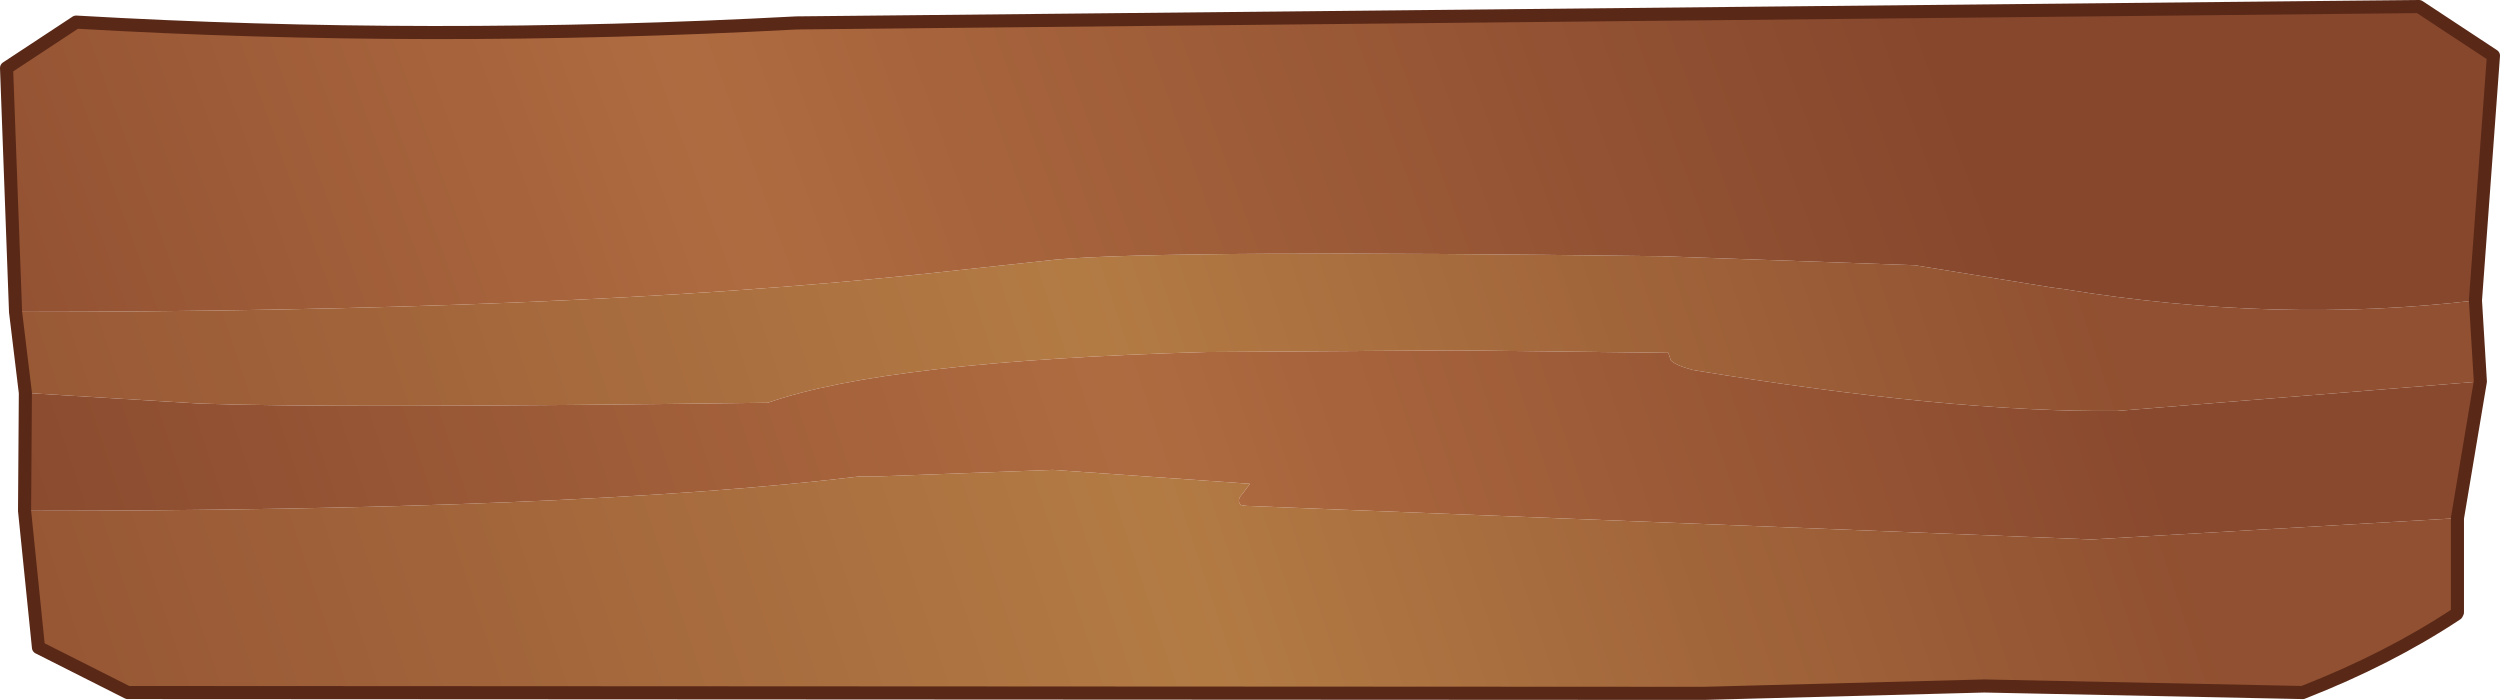
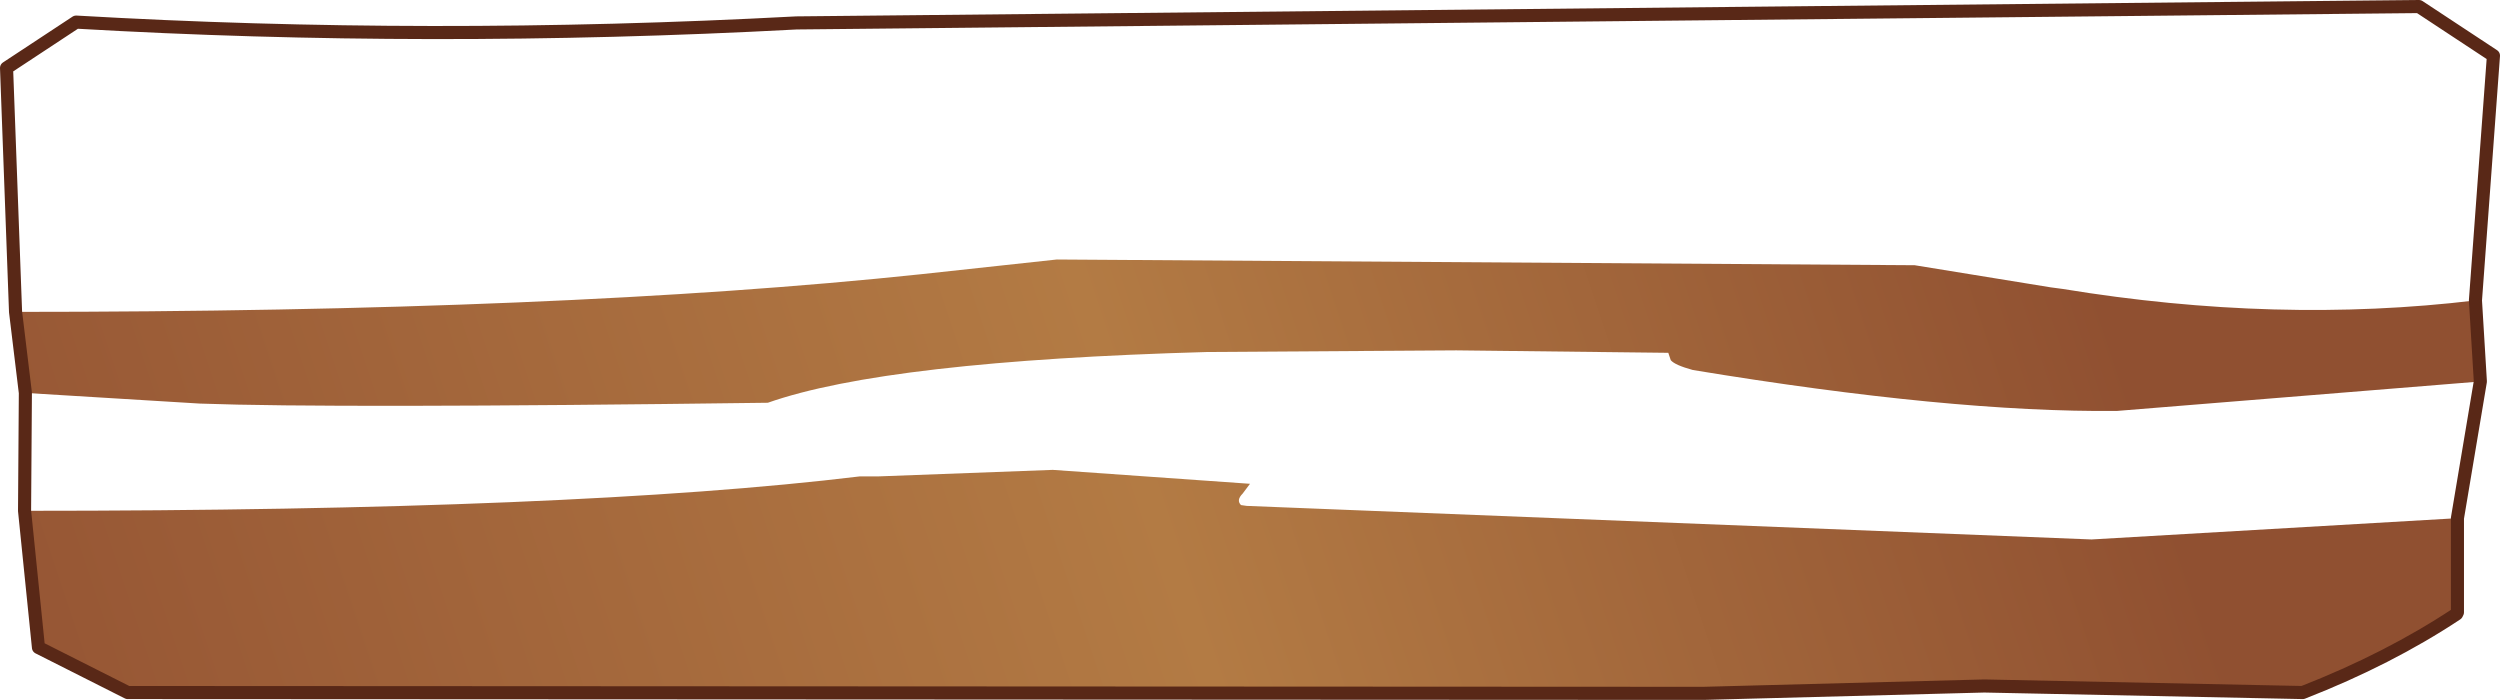
<svg xmlns="http://www.w3.org/2000/svg" height="42.75px" width="152.7px">
  <g transform="matrix(1.0, 0.0, 0.0, 1.0, -27.9, -30.15)">
-     <path d="M28.85 49.2 Q62.4 49.2 84.15 46.9 L92.45 46.0 Q99.45 45.4 129.4 45.8 L144.85 46.35 153.15 47.7 153.9 47.8 Q167.0 49.95 179.1 48.5 L179.4 53.45 157.2 55.25 Q147.05 55.35 131.3 52.75 130.2 52.45 129.95 52.15 L129.8 51.7 116.85 51.55 101.65 51.65 Q82.05 52.2 74.8 54.75 48.2 55.1 40.1 54.8 L29.45 54.15 28.85 49.2 M178.0 61.8 L178.0 67.55 177.95 67.65 Q173.8 70.4 168.55 72.45 L149.1 72.05 131.95 72.5 35.7 72.45 30.25 69.7 29.4 61.35 Q63.1 61.35 80.4 59.25 L81.5 59.25 92.2 58.85 104.25 59.7 103.8 60.3 Q103.4 60.7 103.7 61.0 L104.05 61.05 155.65 63.1 178.0 61.8" fill="url(#gradient0)" fill-rule="evenodd" stroke="none" />
-     <path d="M28.85 49.2 L28.3 34.3 32.55 31.5 Q54.1 32.75 76.55 31.55 L175.65 30.55 180.2 33.55 179.1 48.5 Q167.0 49.95 153.9 47.8 L153.15 47.7 144.85 46.35 129.4 45.8 Q99.45 45.4 92.45 46.0 L84.15 46.9 Q62.4 49.2 28.85 49.2" fill="url(#gradient1)" fill-rule="evenodd" stroke="none" />
-     <path d="M179.4 53.45 L178.0 61.8 155.65 63.1 104.05 61.05 103.7 61.0 Q103.4 60.7 103.8 60.3 L104.25 59.7 92.2 58.85 81.5 59.25 80.4 59.25 Q63.1 61.35 29.4 61.35 L29.45 54.15 40.1 54.8 Q48.2 55.1 74.8 54.75 82.05 52.2 101.65 51.65 L116.85 51.55 129.8 51.7 129.95 52.15 Q130.2 52.45 131.3 52.75 147.05 55.35 157.2 55.25 L179.4 53.45" fill="url(#gradient2)" fill-rule="evenodd" stroke="none" />
+     <path d="M28.85 49.2 Q62.4 49.2 84.15 46.9 L92.45 46.0 L144.85 46.35 153.15 47.7 153.9 47.8 Q167.0 49.95 179.1 48.5 L179.4 53.45 157.2 55.25 Q147.05 55.35 131.3 52.75 130.2 52.45 129.95 52.15 L129.8 51.7 116.85 51.55 101.65 51.65 Q82.05 52.2 74.8 54.75 48.2 55.1 40.1 54.8 L29.45 54.15 28.85 49.2 M178.0 61.8 L178.0 67.55 177.95 67.65 Q173.8 70.4 168.55 72.45 L149.1 72.05 131.95 72.5 35.7 72.45 30.25 69.7 29.4 61.35 Q63.1 61.35 80.4 59.25 L81.5 59.25 92.2 58.85 104.25 59.7 103.8 60.3 Q103.4 60.7 103.7 61.0 L104.05 61.05 155.65 63.1 178.0 61.8" fill="url(#gradient0)" fill-rule="evenodd" stroke="none" />
    <path d="M179.1 48.5 L180.2 33.55 175.65 30.55 76.55 31.55 Q54.1 32.75 32.55 31.5 L28.3 34.3 28.85 49.2 29.45 54.15 29.4 61.35 30.25 69.7 35.7 72.45 131.95 72.5 149.1 72.05 168.55 72.45 Q173.8 70.4 177.95 67.65 L178.0 67.55 178.0 61.8 179.4 53.45 179.1 48.5 Z" fill="none" stroke="#592817" stroke-linecap="round" stroke-linejoin="round" stroke-width="0.8" />
  </g>
  <defs>
    <linearGradient gradientTransform="matrix(0.085, 0.0, 0.003, 0.009, 79.85, 27.6)" gradientUnits="userSpaceOnUse" id="gradient0" spreadMethod="pad" x1="-819.2" x2="819.2">
      <stop offset="0.0" stop-color="#945333" />
      <stop offset="0.553" stop-color="#b37b44" />
      <stop offset="1.0" stop-color="#905031" />
    </linearGradient>
    <linearGradient gradientTransform="matrix(-0.085, 0.0, -0.004, -0.011, 79.35, 40.5)" gradientUnits="userSpaceOnUse" id="gradient1" spreadMethod="pad" x1="-819.2" x2="819.2">
      <stop offset="0.0" stop-color="#86472d" />
      <stop offset="0.553" stop-color="#af6b40" />
      <stop offset="1.0" stop-color="#89492e" />
    </linearGradient>
    <linearGradient gradientTransform="matrix(0.085, 0.0, 0.003, 0.009, 79.85, 27.6)" gradientUnits="userSpaceOnUse" id="gradient2" spreadMethod="pad" x1="-819.2" x2="819.2">
      <stop offset="0.0" stop-color="#86472d" />
      <stop offset="0.553" stop-color="#af6b40" />
      <stop offset="1.0" stop-color="#89492e" />
    </linearGradient>
  </defs>
</svg>